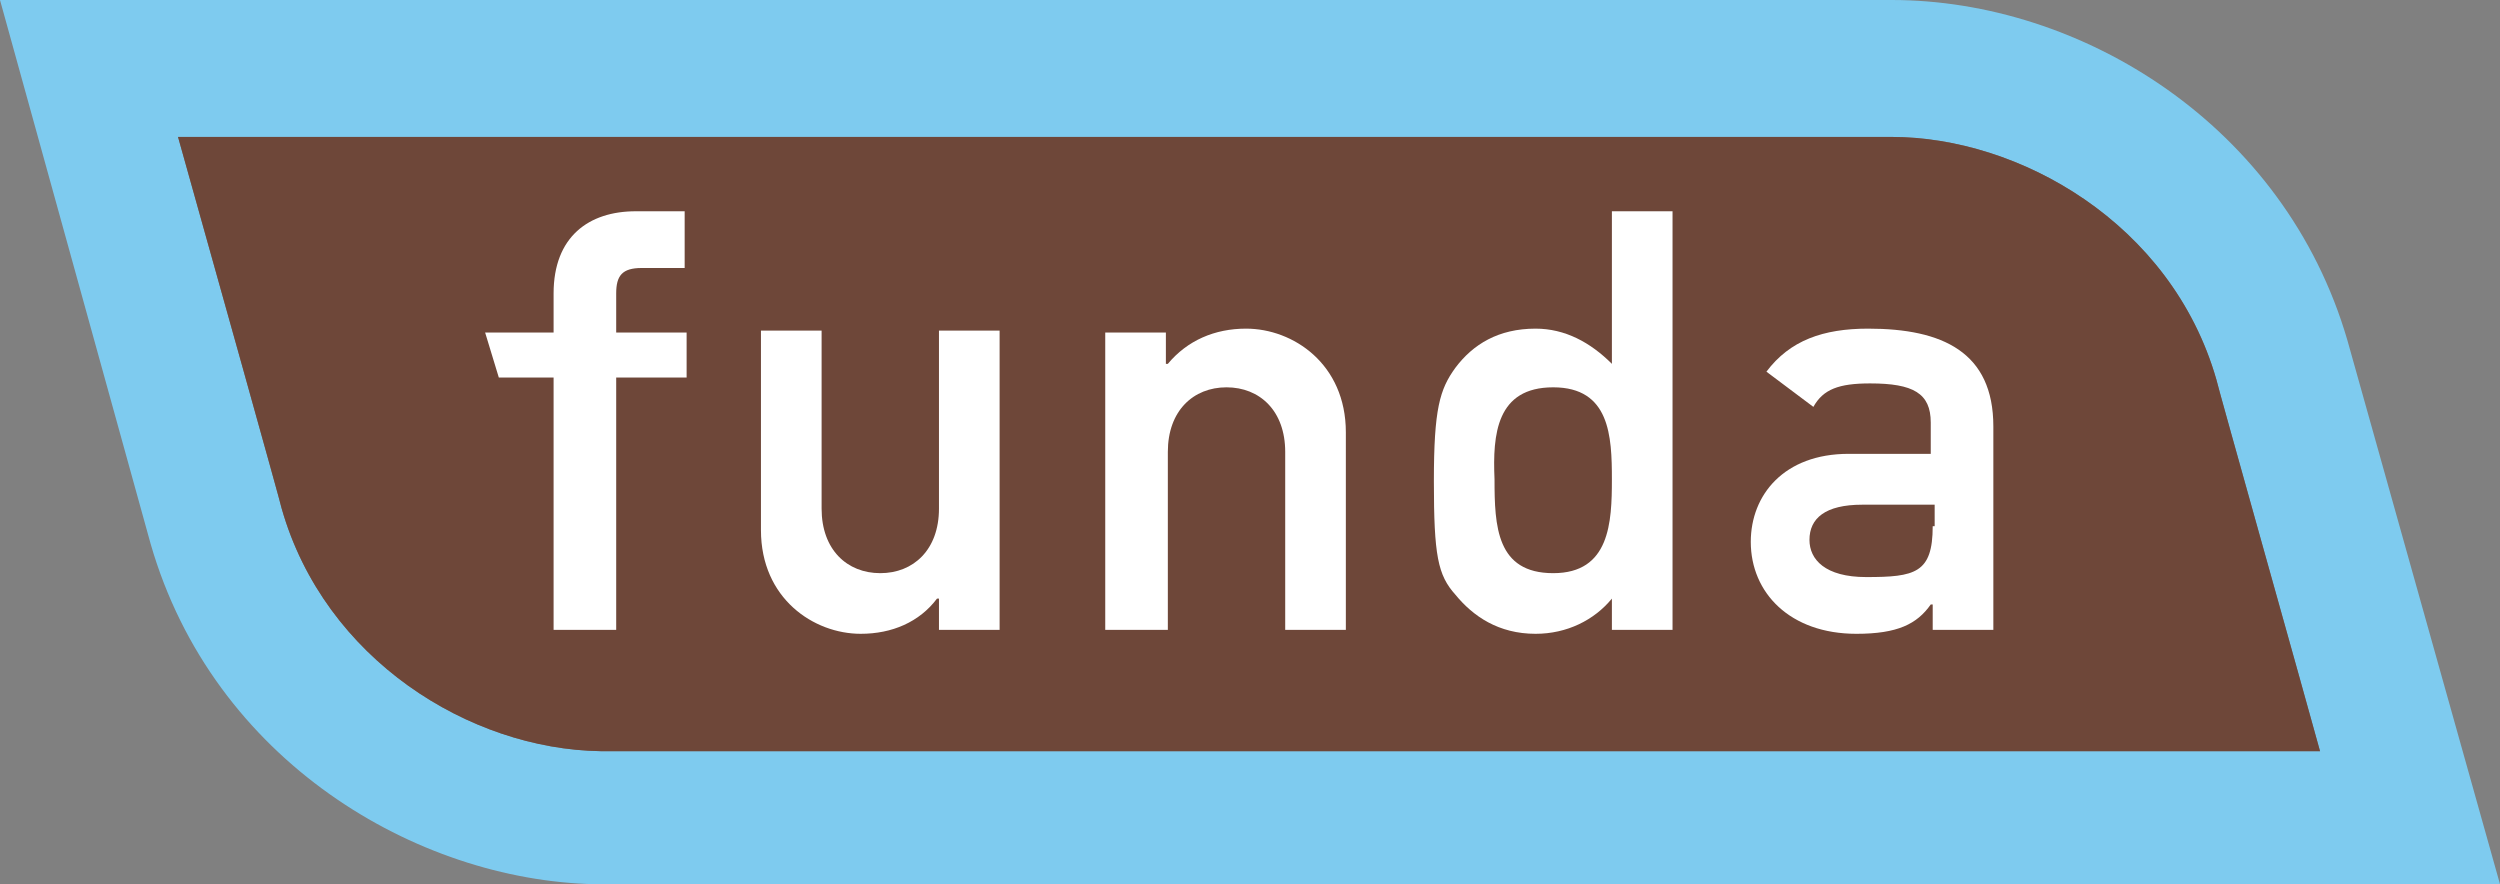
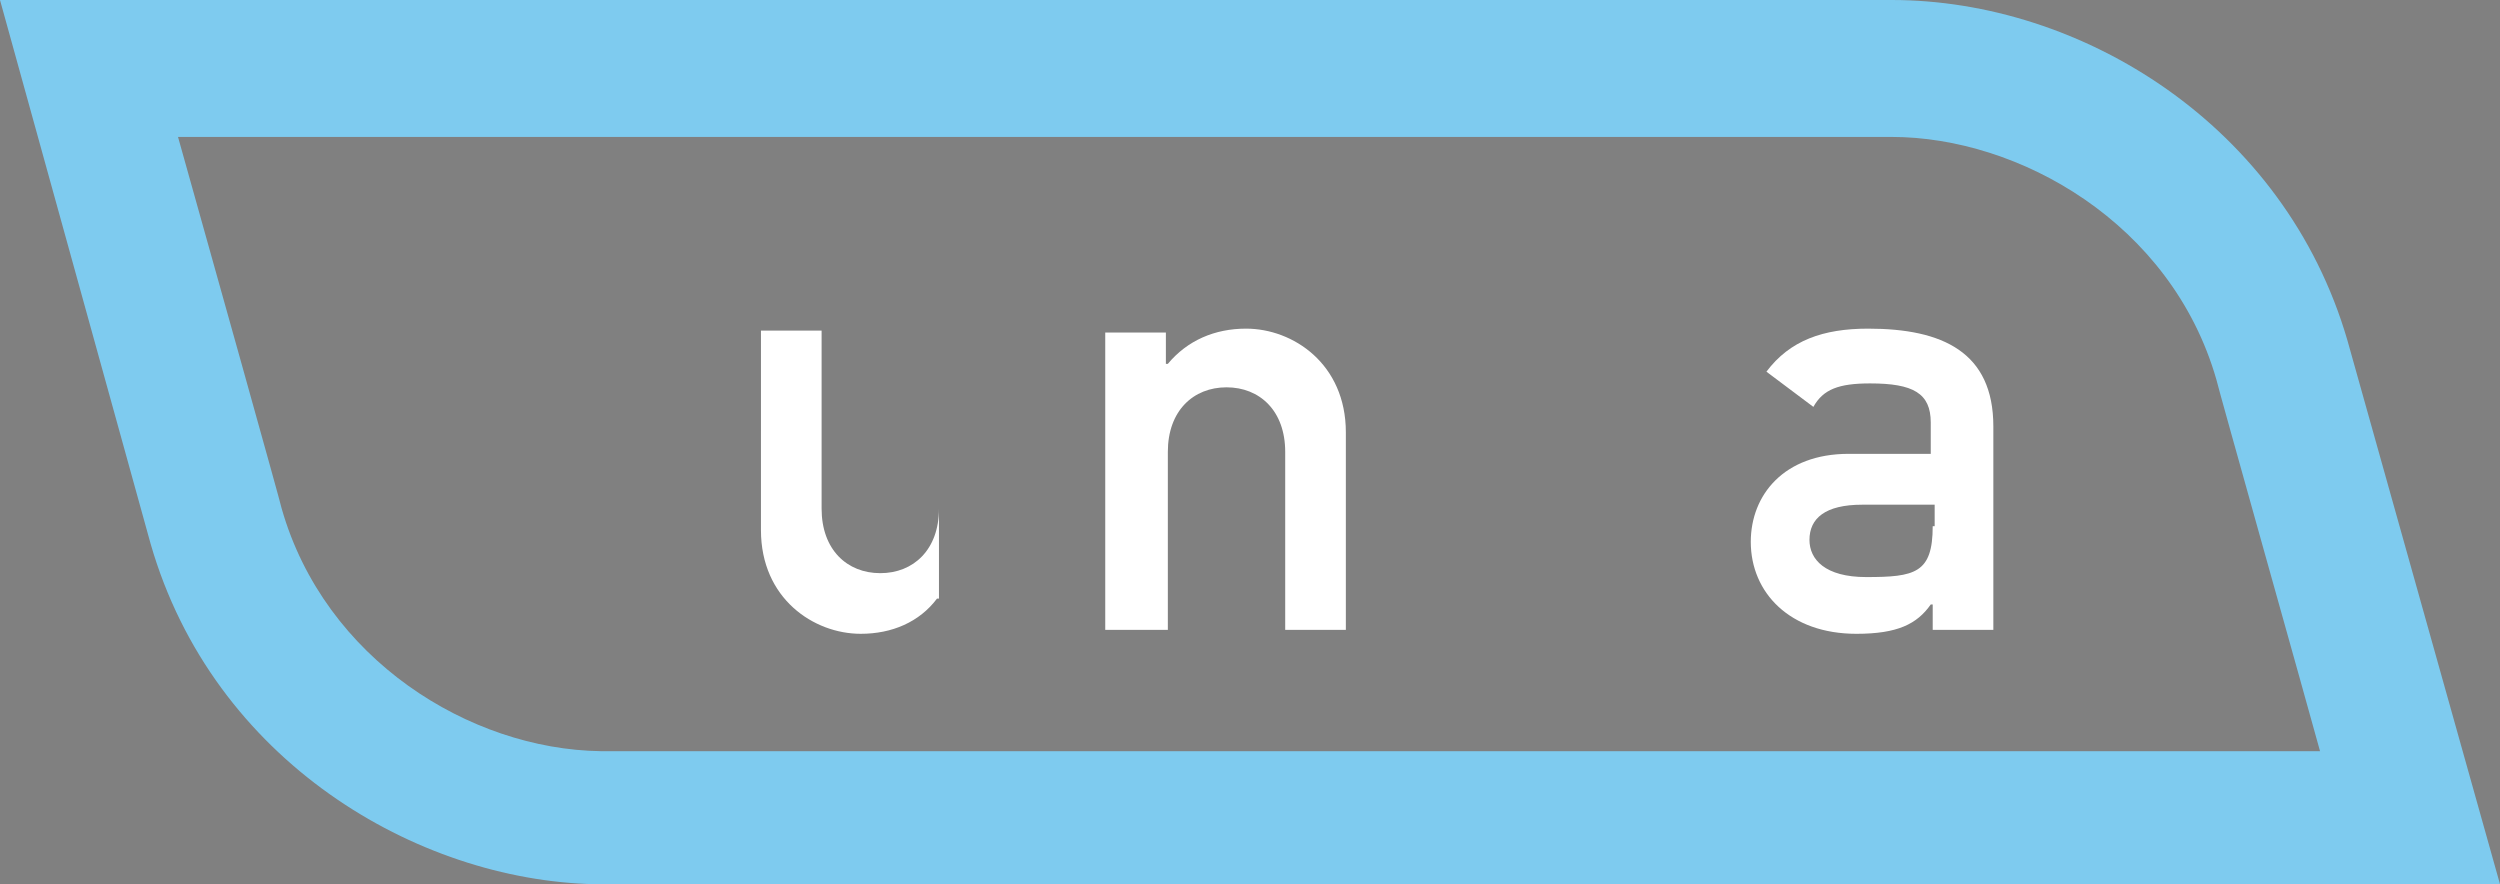
<svg xmlns="http://www.w3.org/2000/svg" version="1.1" id="Layer_1" x="0px" y="0px" width="127.8px" height="45.2px" viewBox="0 0 127.8 45.2" enable-background="new 0 0 127.8 45.2" xml:space="preserve">
  <rect x="0" y="0" width="127.8" height="45.2" fill="#808080" stroke="none" />
  <path fill="#7ECBEF" d="M127.8,45.2L120,17.4v0C116.8,6.4,106.4,0,96.7,0H0l7.7,27.8v0c3.2,11.1,13.6,17.2,22.7,17.4L127.8,45.2z   M14.4,26c0-0.1-3.7-13.3-5.3-19c8.2,0,87.6,0,87.6,0c6.5,0,14.3,4.4,16.6,12.4c0,0.1,4.7,16.8,5.3,19c-8.2,0-87.9,0-87.9,0  C24,38.3,16.6,33.7,14.4,26z" />
-   <path fill="#6E4739" d="M14.4,26c0-0.1-3.7-13.3-5.3-19c8.2,0,87.6,0,87.6,0c6.5,0,14.3,4.4,16.6,12.4c0,0.1,4.7,16.8,5.3,19  c-8.2,0-87.9,0-87.9,0C24,38.3,16.6,33.7,14.4,26z" />
  <g>
-     <path fill-rule="evenodd" clip-rule="evenodd" fill="#FFFFFF" d="M28.4,32.2h3.1V19.3h3.6v-2.3h-3.6v-2c0-0.9,0.3-1.3,1.3-1.3h2.2   v-2.9h-2.5c-2.4,0-4.2,1.3-4.2,4.2v2h-3.5l0.7,2.3h2.8V32.2z" />
-     <path fill-rule="evenodd" clip-rule="evenodd" fill="#FFFFFF" d="M38.9,27.1c0,3.5,2.7,5.3,5.1,5.3c1.6,0,3-0.6,3.9-1.8h0.1v1.6   h3.1V16.9h-3.1V26c0,2.1-1.3,3.3-3,3.3c-1.7,0-3-1.2-3-3.3v-9.1h-3.1V27.1z" />
+     <path fill-rule="evenodd" clip-rule="evenodd" fill="#FFFFFF" d="M38.9,27.1c0,3.5,2.7,5.3,5.1,5.3c1.6,0,3-0.6,3.9-1.8h0.1v1.6   h3.1h-3.1V26c0,2.1-1.3,3.3-3,3.3c-1.7,0-3-1.2-3-3.3v-9.1h-3.1V27.1z" />
    <path fill-rule="evenodd" clip-rule="evenodd" fill="#FFFFFF" d="M56.6,32.2h3.1v-9.1c0-2.1,1.3-3.3,3-3.3c1.7,0,3,1.2,3,3.3v9.1   h3.1V22.1c0-3.5-2.7-5.3-5.1-5.3c-1.6,0-3,0.6-4,1.8h-0.1v-1.6h-3.1V32.2z" />
-     <path fill-rule="evenodd" clip-rule="evenodd" fill="#FFFFFF" d="M82.4,32.2h3.1V10.8h-3.1v7.8c-1.1-1.1-2.4-1.8-3.9-1.8   c-1.9,0-3.2,0.8-4.1,2c-0.8,1.1-1.1,2.1-1.1,5.8c0,3.8,0.2,4.8,1.1,5.8c0.9,1.1,2.2,2,4.1,2c1.6,0,3-0.7,3.9-1.8V32.2z M79.4,19.8   c2.9,0,3,2.5,3,4.7c0,2.2-0.1,4.8-3,4.8c-2.9,0-3-2.4-3-4.8C76.3,22.2,76.5,19.8,79.4,19.8z" />
    <path fill-rule="evenodd" clip-rule="evenodd" fill="#FFFFFF" d="M98.8,32.2h3.1V21.8c0-3.8-2.6-5-6.4-5c-2.3,0-4,0.6-5.2,2.2   l2.4,1.8c0.5-0.9,1.3-1.2,2.9-1.2c2.2,0,3.1,0.5,3.1,2v1.6h-4.2c-3.3,0-5,2.1-5,4.5c0,2.6,2,4.7,5.4,4.7c2.1,0,3.1-0.5,3.8-1.5h0.1   V32.2z M98.8,26.9c0,2.4-0.9,2.6-3.4,2.6c-2.1,0-2.9-0.9-2.9-1.9c0-1.1,0.8-1.8,2.7-1.8h3.7V26.9z" />
  </g>
  <g>
</g>
  <g>
</g>
  <g>
</g>
  <g>
</g>
  <g>
</g>
  <g>
</g>
</svg>